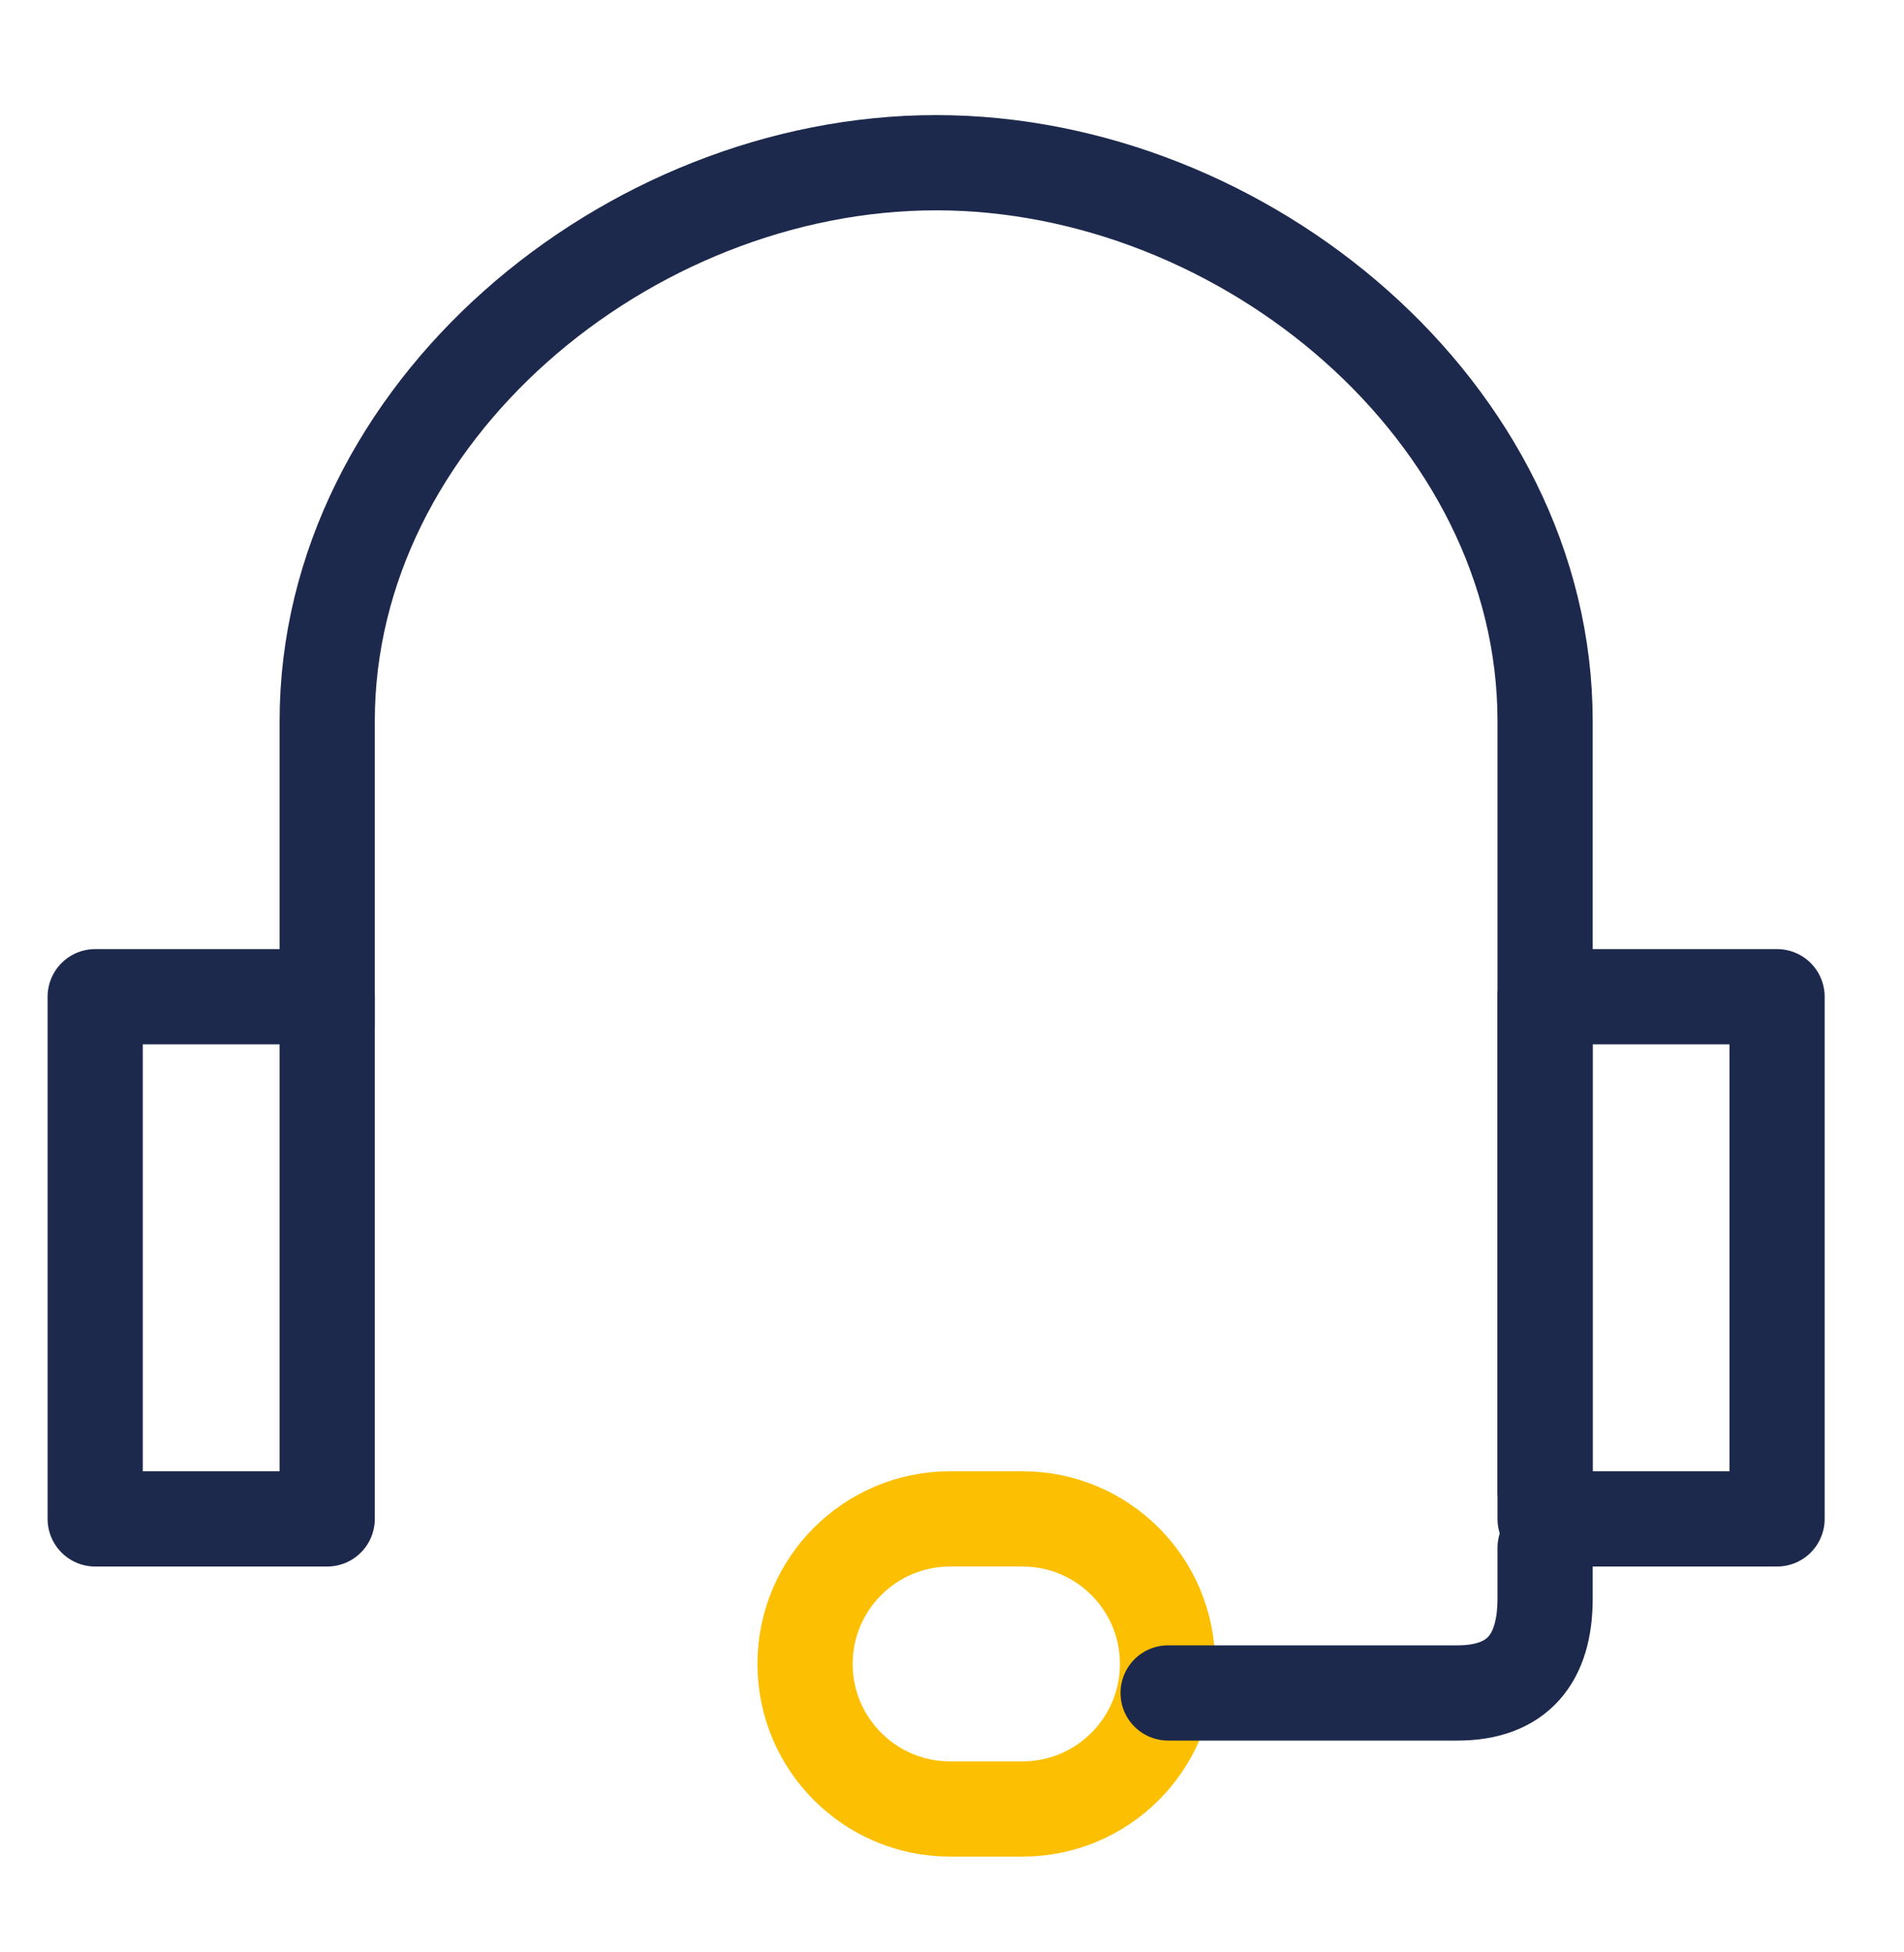
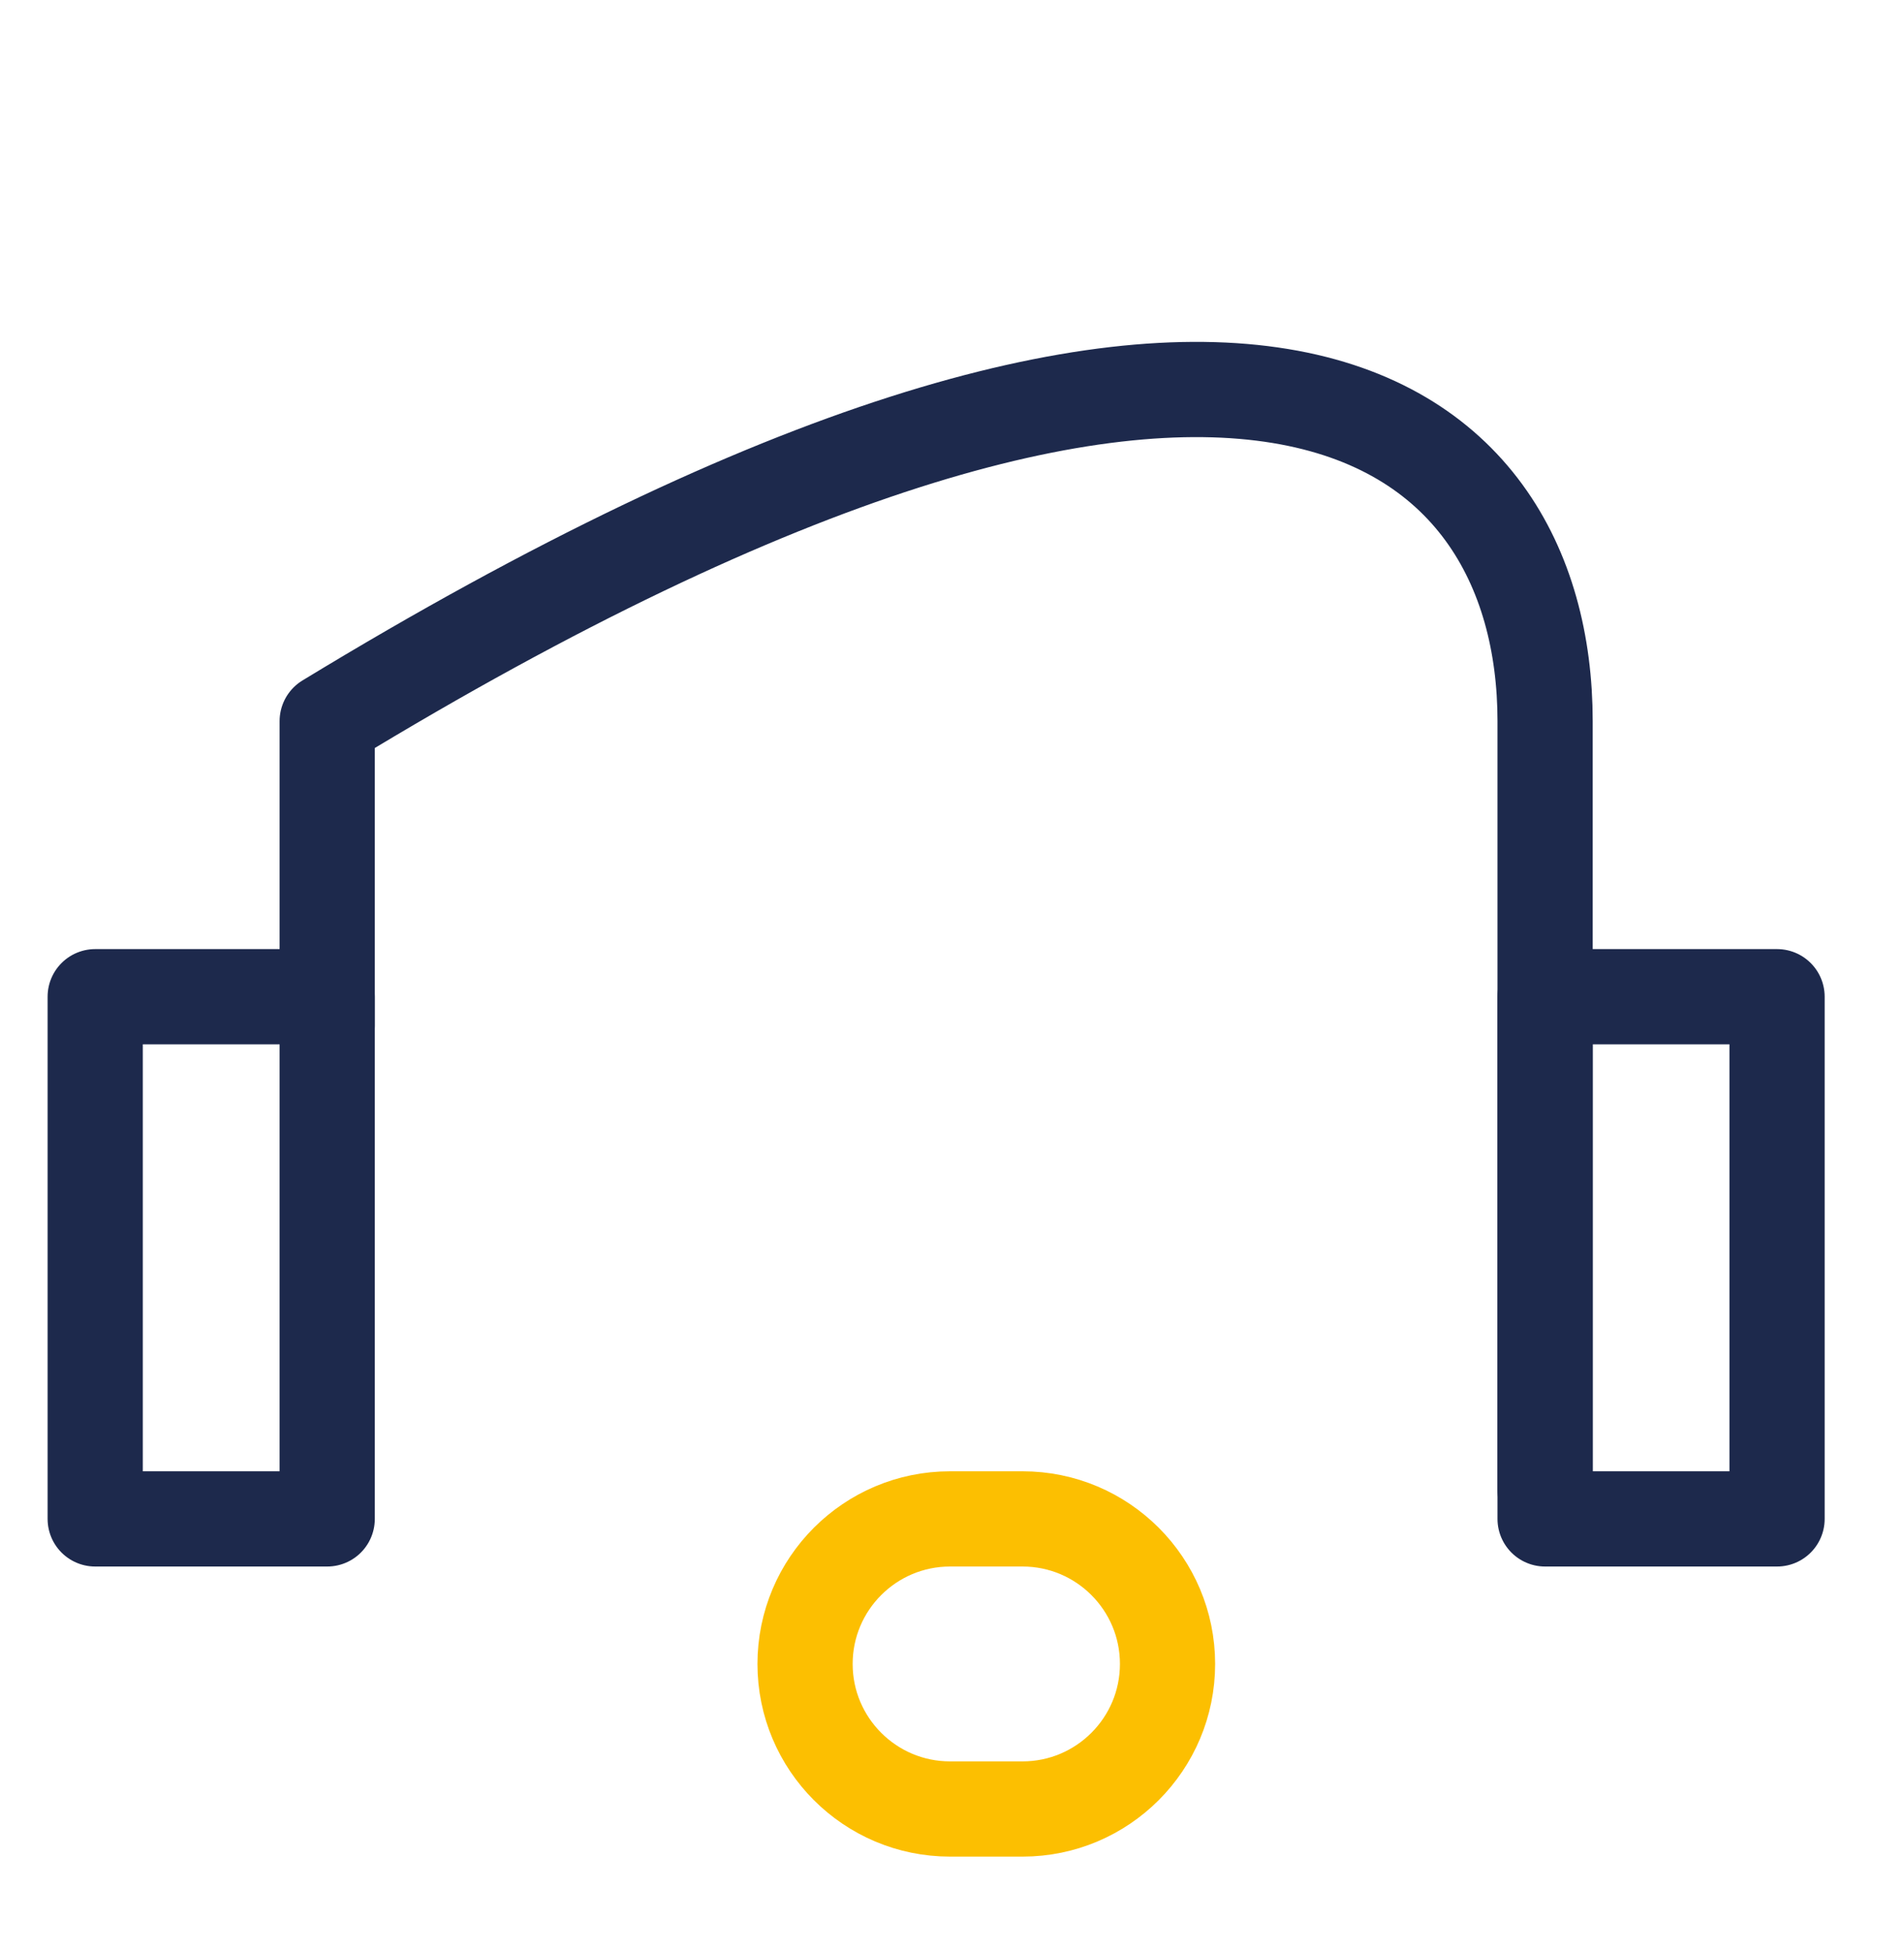
<svg xmlns="http://www.w3.org/2000/svg" width="40" height="41" viewBox="0 0 40 41" fill="none">
-   <path d="M6.874 21.54V15.144C6.874 8.662 13.185 3.417 19.667 3.417C26.148 3.417 32.46 8.662 32.46 15.144V31.287" stroke="#1D294C" stroke-width="2" stroke-linecap="round" stroke-linejoin="round" />
+   <path d="M6.874 21.54V15.144C26.148 3.417 32.46 8.662 32.46 15.144V31.287" stroke="#1D294C" stroke-width="2" stroke-linecap="round" stroke-linejoin="round" />
  <path d="M6.874 20.931H2V31.897H6.874V20.931Z" stroke="#1D294C" stroke-width="2" stroke-linecap="round" stroke-linejoin="round" />
  <path d="M37.333 20.931H32.46V31.897H37.333V20.931Z" stroke="#1D294C" stroke-width="2" stroke-linecap="round" stroke-linejoin="round" />
  <path d="M19.959 37.989C18.278 37.989 16.913 36.624 16.913 34.943C16.913 33.261 18.278 31.897 19.959 31.897H21.482C23.163 31.897 24.528 33.261 24.528 34.943C24.528 36.624 23.163 37.989 21.482 37.989H19.959Z" stroke="#FCBF01" stroke-width="2" stroke-miterlimit="10" />
-   <path d="M24.54 35.552H30.62C31.881 35.552 32.46 34.833 32.46 33.572V32.506" stroke="#1D294C" stroke-width="2" stroke-linecap="round" stroke-linejoin="round" />
</svg>